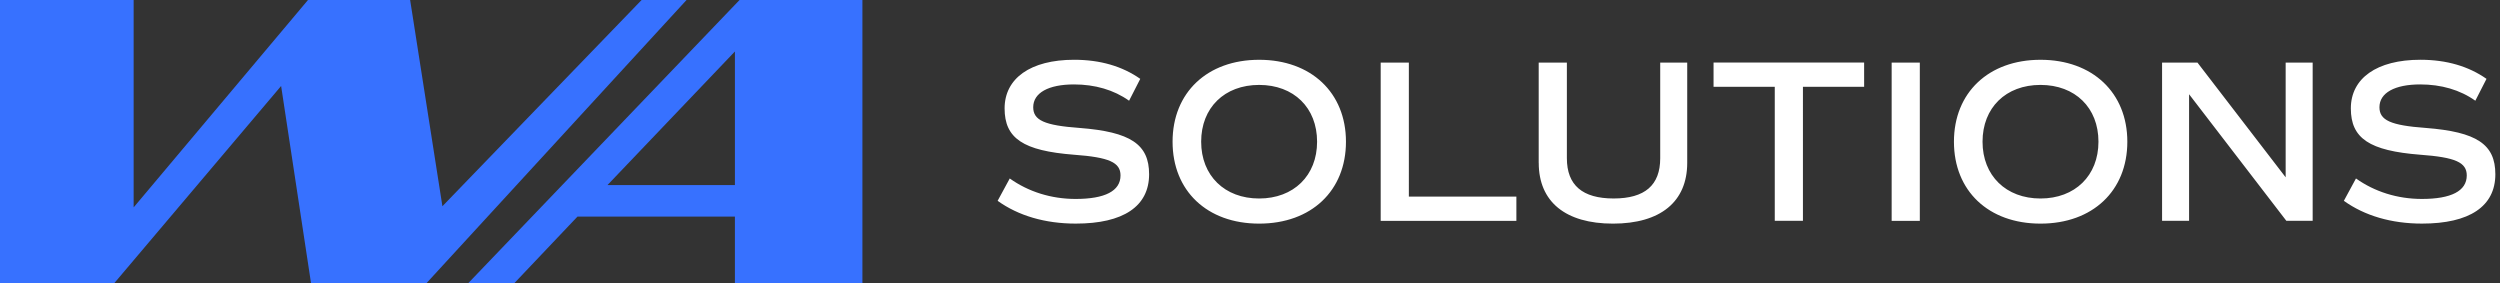
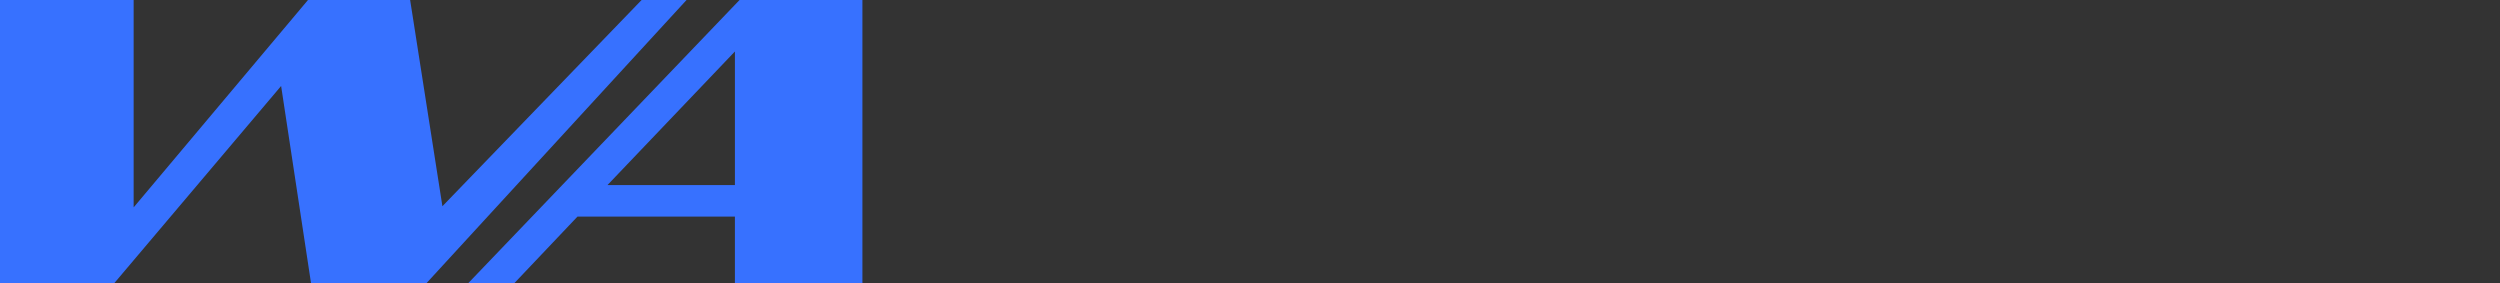
<svg xmlns="http://www.w3.org/2000/svg" width="247" height="28" fill="none">
  <rect width="100%" height="100%" fill="#333333" stroke="none" />
  <path fill="#3771FF" fill-rule="evenodd" d="M11.27 28 27.773 8.498h.002L30.733 28h11.382L67.83 0h-4.44L43.71 20.375 40.521 0H30.429L13.204 20.488V0H0v28zM85.206 0h-12.14L46.24 28h4.554l6.26-6.6h15.555V28h12.597zm-25.19 18.287H72.61V5.085z" clip-rule="evenodd" />
-   <path fill="#fff" fill-rule="evenodd" d="m98.566 19.84 1.197-2.207c1.839 1.31 4.092 2.023 6.506 2.023 2.897 0 4.438-.782 4.438-2.323 0-1.289-1.127-1.793-4.6-2.046-5.014-.39-6.853-1.61-6.853-4.576s2.552-4.806 6.874-4.806c2.576 0 4.76.644 6.53 1.886l-1.104 2.161c-1.518-1.08-3.38-1.61-5.449-1.61-2.506 0-4.023.828-4.023 2.253 0 1.287 1.103 1.794 4.576 2.046 5.035.39 6.874 1.61 6.874 4.576 0 3.173-2.552 4.875-7.244 4.875-3.035 0-5.68-.782-7.725-2.253zM115.85 14c0-4.851 3.426-8.093 8.554-8.093 5.127 0 8.577 3.242 8.577 8.094s-3.427 8.093-8.577 8.093-8.554-3.241-8.554-8.093Zm14.278 0c0-3.356-2.3-5.61-5.726-5.61s-5.727 2.254-5.727 5.61c0 3.358 2.323 5.612 5.727 5.612 3.403 0 5.726-2.254 5.726-5.611Zm19.69 7.819v-2.392h-10.623V6.183h-2.783v15.636zm2.205-5.726v-9.91h2.784v9.45c0 2.667 1.541 3.977 4.622 3.977s4.6-1.31 4.6-3.978v-9.45h2.668v9.91c0 3.841-2.645 6.002-7.335 6.002s-7.335-2.16-7.335-6.002h-.004Zm26.107-7.52h6.046V6.181h-14.877v2.392h6.048v13.244h2.783zm8.765-2.39h2.783v15.636h-2.783zm14.708-.276c-5.128 0-8.554 3.242-8.554 8.094s3.403 8.093 8.554 8.093 8.577-3.241 8.577-8.093-3.45-8.094-8.577-8.094m-.002 2.483c3.426 0 5.726 2.254 5.726 5.61 0 3.358-2.323 5.612-5.726 5.612s-5.727-2.254-5.727-5.611 2.3-5.611 5.727-5.611m26.89-2.207v15.636h-2.599L216.281 9.31v12.508h-2.668V6.183h3.496l8.714 11.335V6.183zm4.279 11.45-1.196 2.208-.004-.002c2.046 1.471 4.69 2.253 7.726 2.253 4.692 0 7.244-1.702 7.244-4.875 0-2.966-1.839-4.185-6.874-4.576-3.473-.252-4.577-.759-4.577-2.046 0-1.425 1.518-2.253 4.024-2.253 2.069 0 3.931.53 5.449 1.61l1.104-2.161c-1.77-1.242-3.955-1.886-6.53-1.886-4.322 0-6.874 1.84-6.874 4.806s1.839 4.185 6.853 4.576c3.473.253 4.6.757 4.6 2.046 0 1.54-1.541 2.323-4.438 2.323-2.414 0-4.667-.713-6.507-2.023" clip-rule="evenodd" />
</svg>